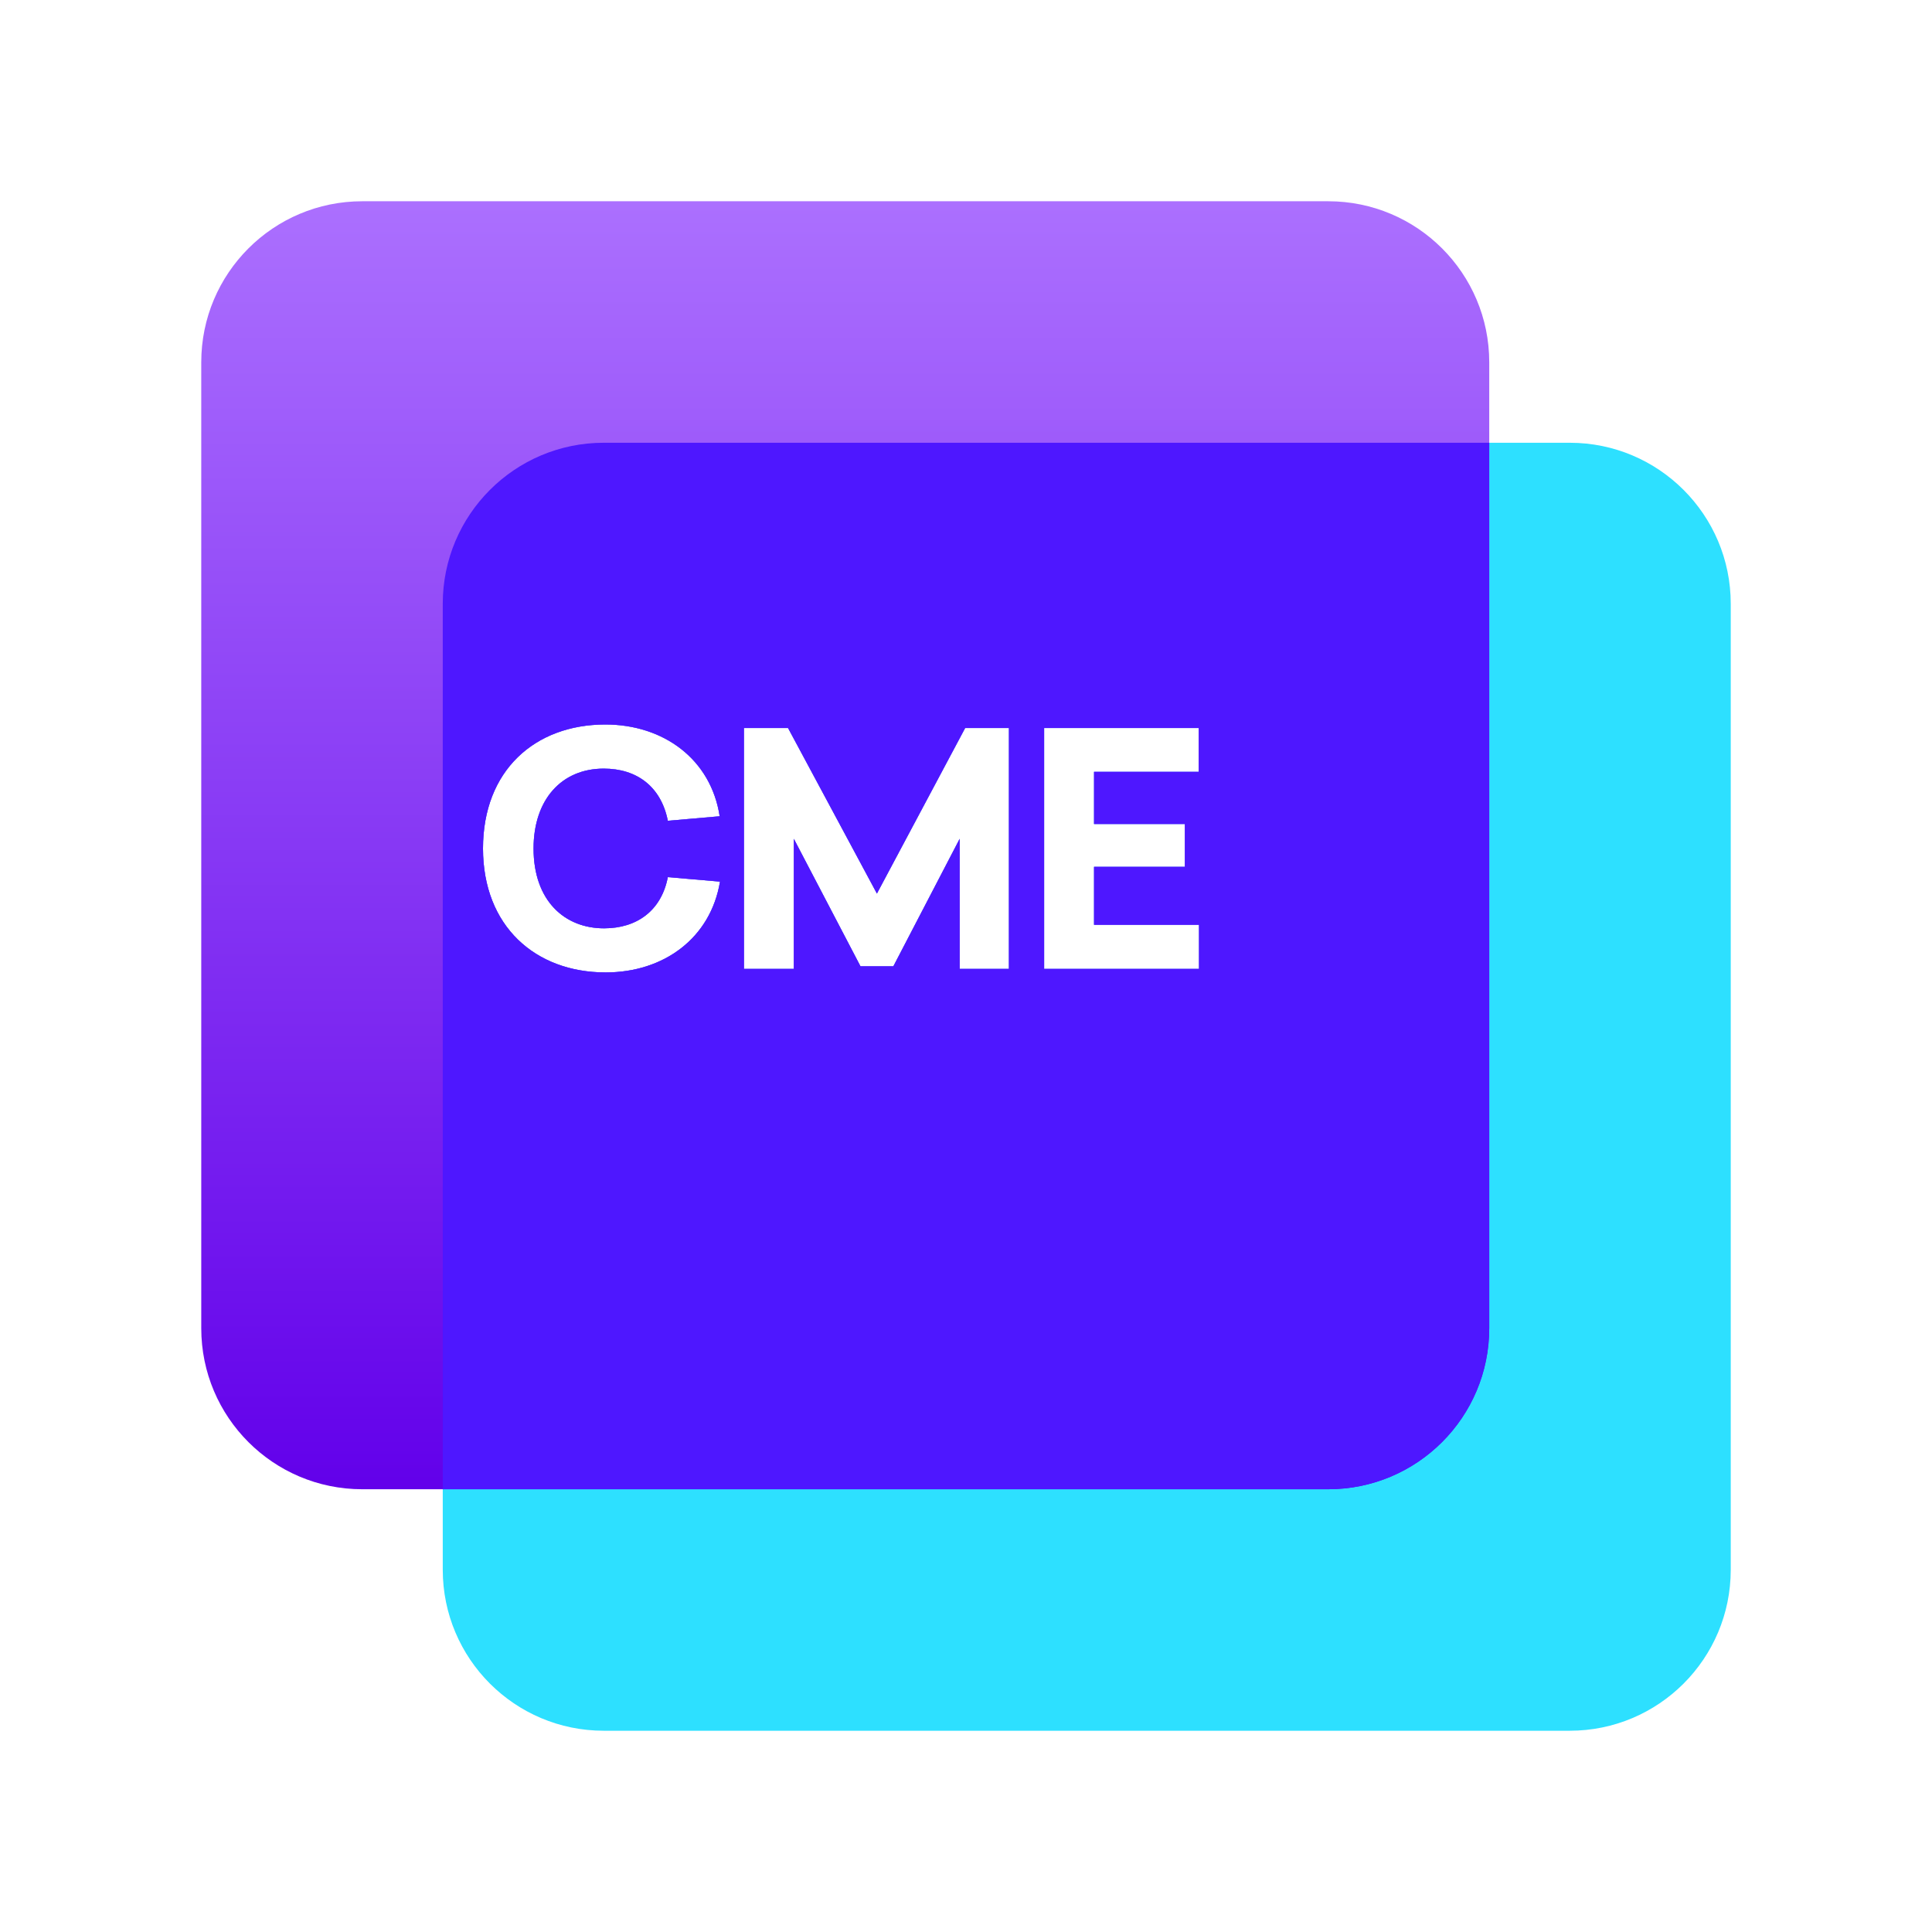
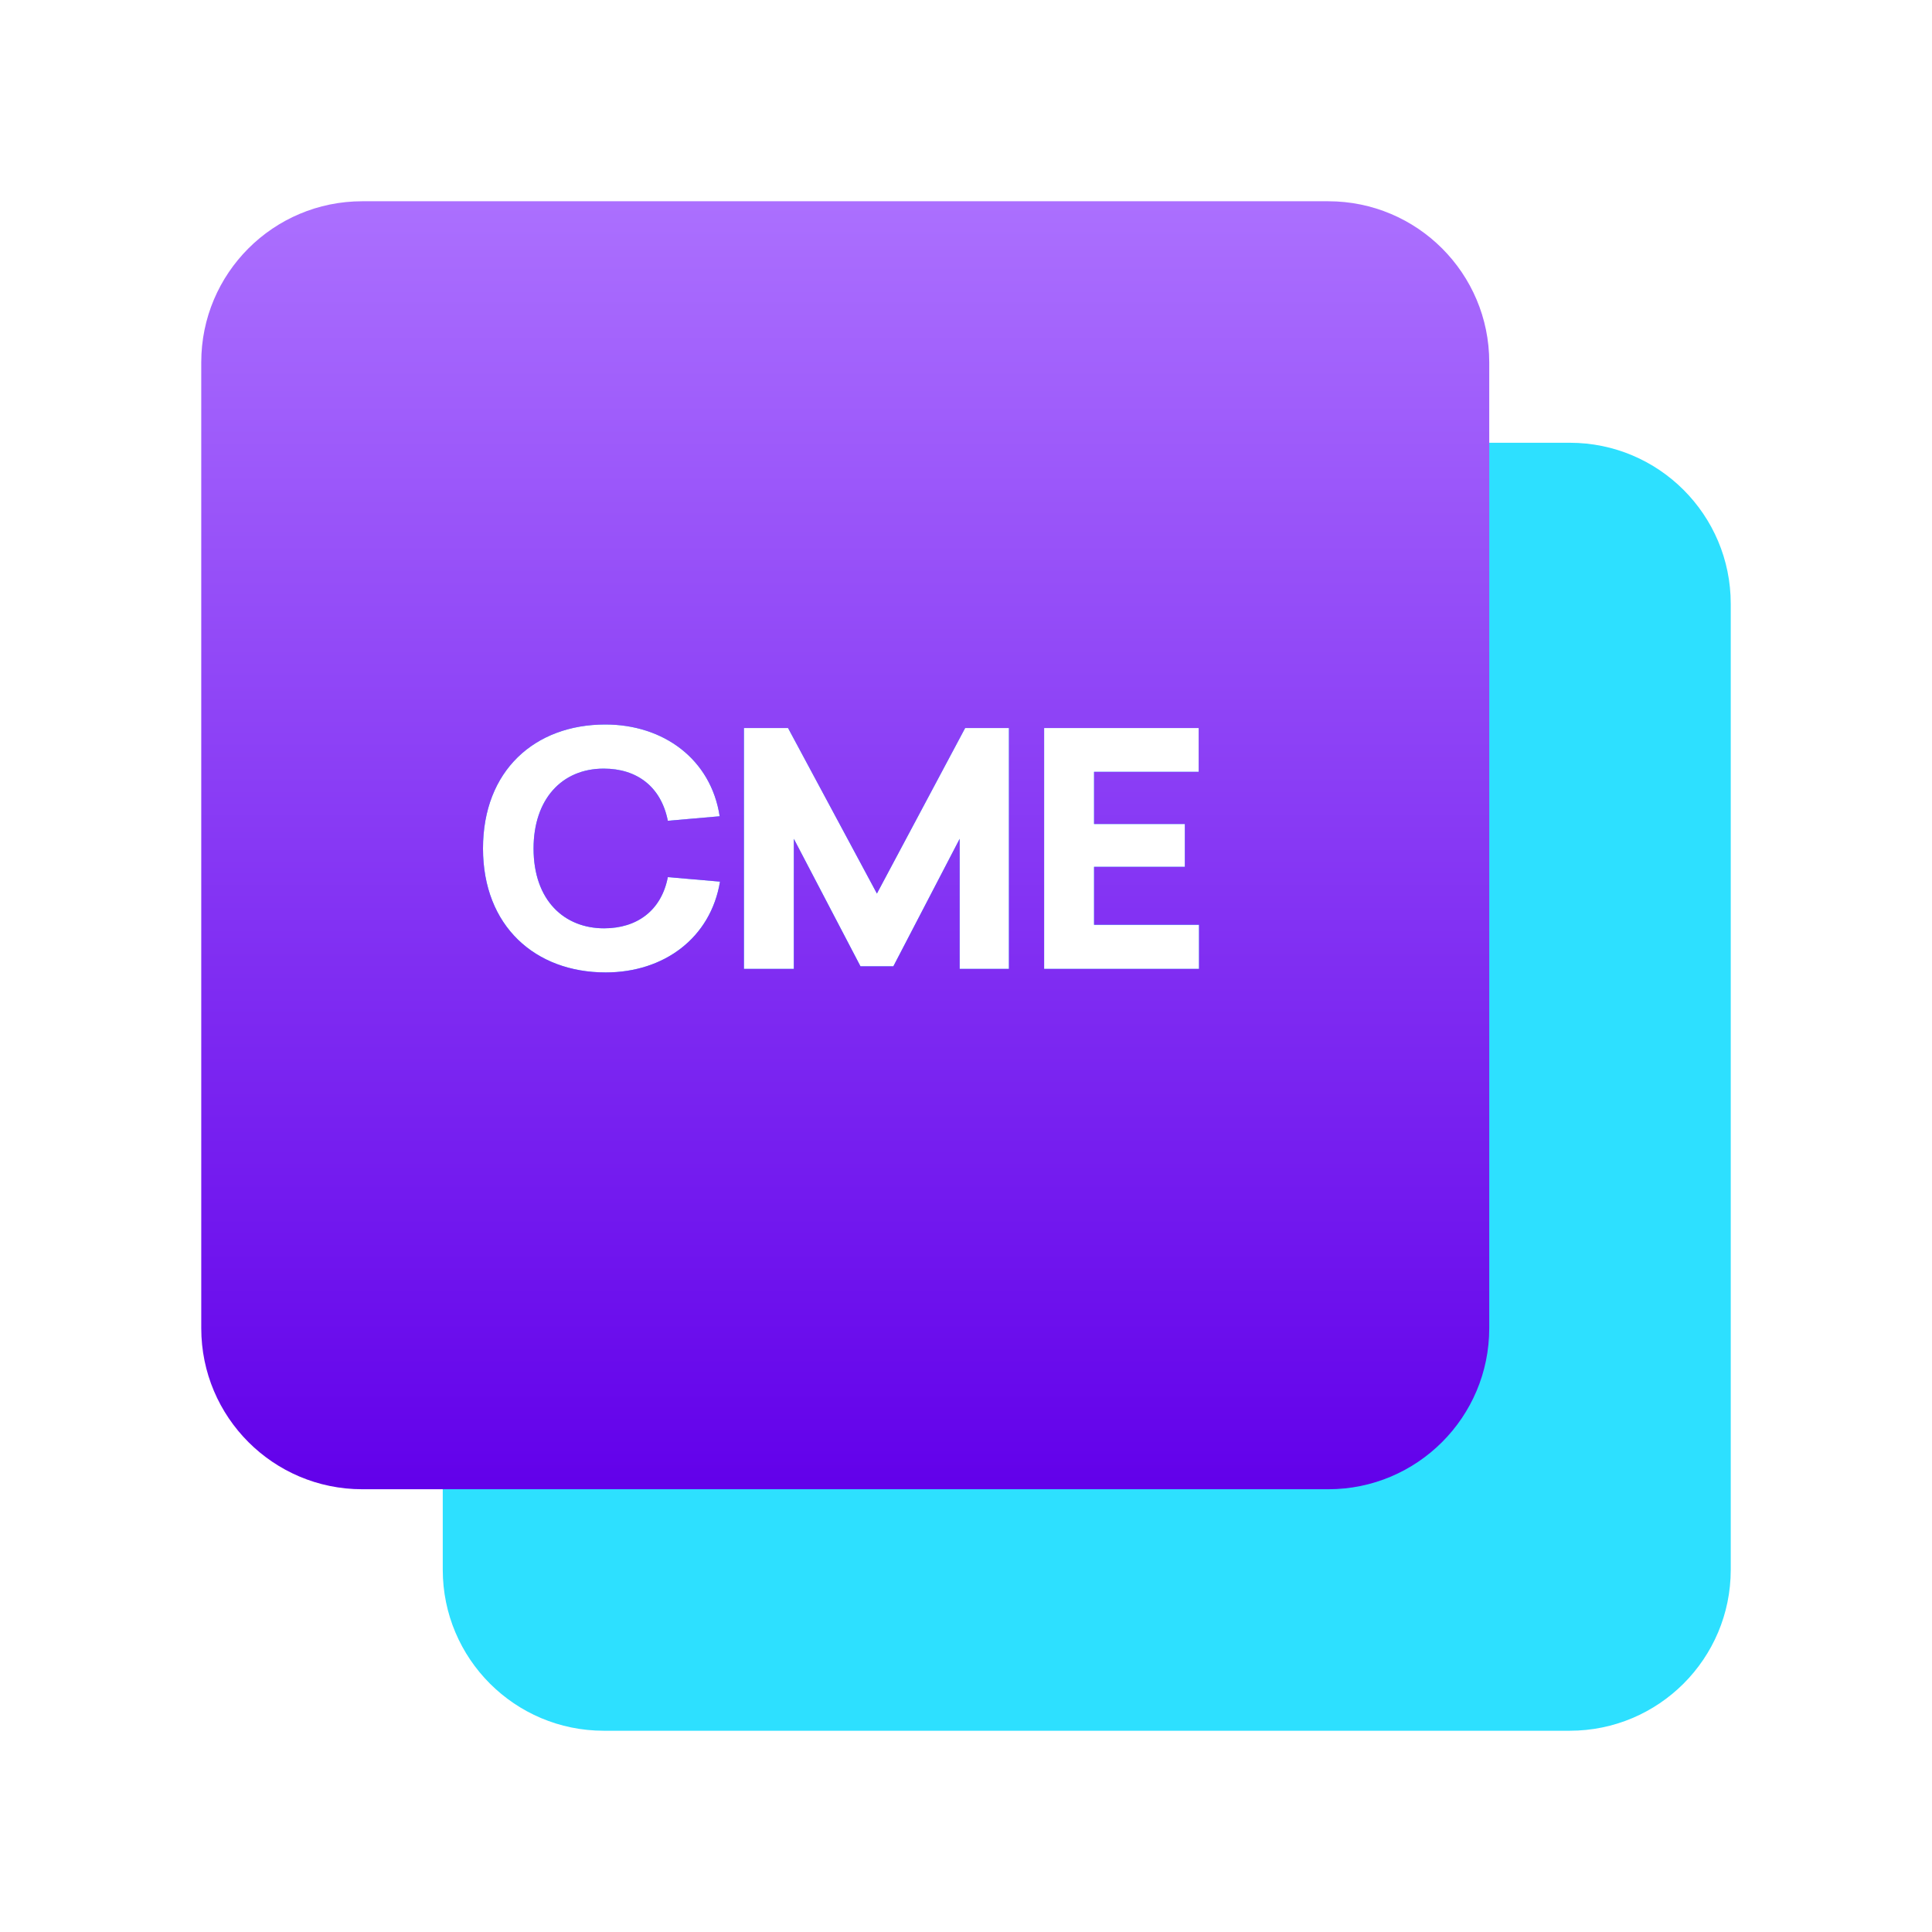
<svg xmlns="http://www.w3.org/2000/svg" width="100" height="100" viewBox="0 0 100 100">
  <defs>
    <linearGradient id="icon-cme-a" x1="50%" x2="50%" y1="100%" y2=".718%">
      <stop offset="0%" stop-color="#6200EA" />
      <stop offset="100%" stop-color="#AB6FFE" />
    </linearGradient>
  </defs>
  <g fill="none">
    <path fill="#2DE0FF" d="M81.25,22.917 C85.852,22.917 89.583,26.648 89.583,31.25 L89.583,81.25 C89.583,85.852 85.852,89.583 81.25,89.583 L31.25,89.583 C26.648,89.583 22.917,85.852 22.917,81.25 L22.917,31.25 C22.917,26.648 26.648,22.917 31.25,22.917 L81.25,22.917 Z M31.333,37.5 C27.683,37.5 25,39.883 25,43.917 C25,47.933 27.7,50.333 31.35,50.333 C34.367,50.333 36.783,48.55 37.267,45.633 L34.567,45.4 C34.233,47.133 32.967,48.05 31.267,48.05 C29.217,48.05 27.617,46.617 27.617,43.917 C27.617,41.383 29.067,39.783 31.25,39.783 C32.967,39.783 34.217,40.717 34.567,42.483 L37.25,42.25 C36.8,39.3 34.35,37.5 31.333,37.5 Z M40.789,37.683 L38.506,37.683 L38.506,50.15 L41.089,50.15 L41.089,43.417 L44.539,50.017 L46.239,50.017 L49.672,43.417 L49.672,50.15 L52.222,50.15 L52.222,37.683 L49.956,37.683 L45.389,46.25 L40.789,37.683 Z M62.044,37.683 L54.044,37.683 L54.044,50.15 L62.061,50.15 L62.061,47.867 L56.628,47.867 L56.628,44.867 L61.328,44.867 L61.328,42.65 L56.628,42.65 L56.628,39.95 L62.044,39.95 L62.044,37.683 Z" />
    <path fill="url(#icon-cme-a)" d="M68.75,10.417 C73.352,10.417 77.083,14.148 77.083,18.75 L77.083,68.75 C77.083,73.352 73.352,77.083 68.75,77.083 L18.75,77.083 C14.148,77.083 10.417,73.352 10.417,68.75 L10.417,18.75 C10.417,14.148 14.148,10.417 18.75,10.417 L68.75,10.417 Z M31.333,37.5 C27.683,37.5 25,39.883 25,43.917 C25,47.933 27.7,50.333 31.35,50.333 C34.367,50.333 36.783,48.55 37.267,45.633 L34.567,45.4 C34.233,47.133 32.967,48.05 31.267,48.05 C29.217,48.05 27.617,46.617 27.617,43.917 C27.617,41.383 29.067,39.783 31.25,39.783 C32.967,39.783 34.217,40.717 34.567,42.483 L37.25,42.25 C36.8,39.3 34.35,37.5 31.333,37.5 Z M40.789,37.683 L38.506,37.683 L38.506,50.15 L41.089,50.15 L41.089,43.417 L44.539,50.017 L46.239,50.017 L49.672,43.417 L49.672,50.15 L52.222,50.15 L52.222,37.683 L49.956,37.683 L45.389,46.25 L40.789,37.683 Z M62.044,37.683 L54.044,37.683 L54.044,50.15 L62.061,50.15 L62.061,47.867 L56.628,47.867 L56.628,44.867 L61.328,44.867 L61.328,42.65 L56.628,42.65 L56.628,39.95 L62.044,39.95 L62.044,37.683 Z" />
-     <path fill="#4E17FF" d="M77.083,22.917 L77.083,68.75 C77.083,73.352 73.352,77.083 68.75,77.083 L22.917,77.083 L22.917,31.25 C22.917,26.648 26.648,22.917 31.25,22.917 L77.083,22.917 Z M31.333,37.5 C27.683,37.5 25,39.883 25,43.917 C25,47.933 27.7,50.333 31.35,50.333 C34.367,50.333 36.783,48.55 37.267,45.633 L34.567,45.4 C34.233,47.133 32.967,48.05 31.267,48.05 C29.217,48.05 27.617,46.617 27.617,43.917 C27.617,41.383 29.067,39.783 31.25,39.783 C32.967,39.783 34.217,40.717 34.567,42.483 L37.25,42.25 C36.8,39.3 34.35,37.5 31.333,37.5 Z M40.789,37.683 L38.506,37.683 L38.506,50.15 L41.089,50.15 L41.089,43.417 L44.539,50.017 L46.239,50.017 L49.672,43.417 L49.672,50.15 L52.222,50.15 L52.222,37.683 L49.956,37.683 L45.389,46.25 L40.789,37.683 Z M62.044,37.683 L54.044,37.683 L54.044,50.15 L62.061,50.15 L62.061,47.867 L56.628,47.867 L56.628,44.867 L61.328,44.867 L61.328,42.65 L56.628,42.65 L56.628,39.95 L62.044,39.95 L62.044,37.683 Z" />
  </g>
</svg>